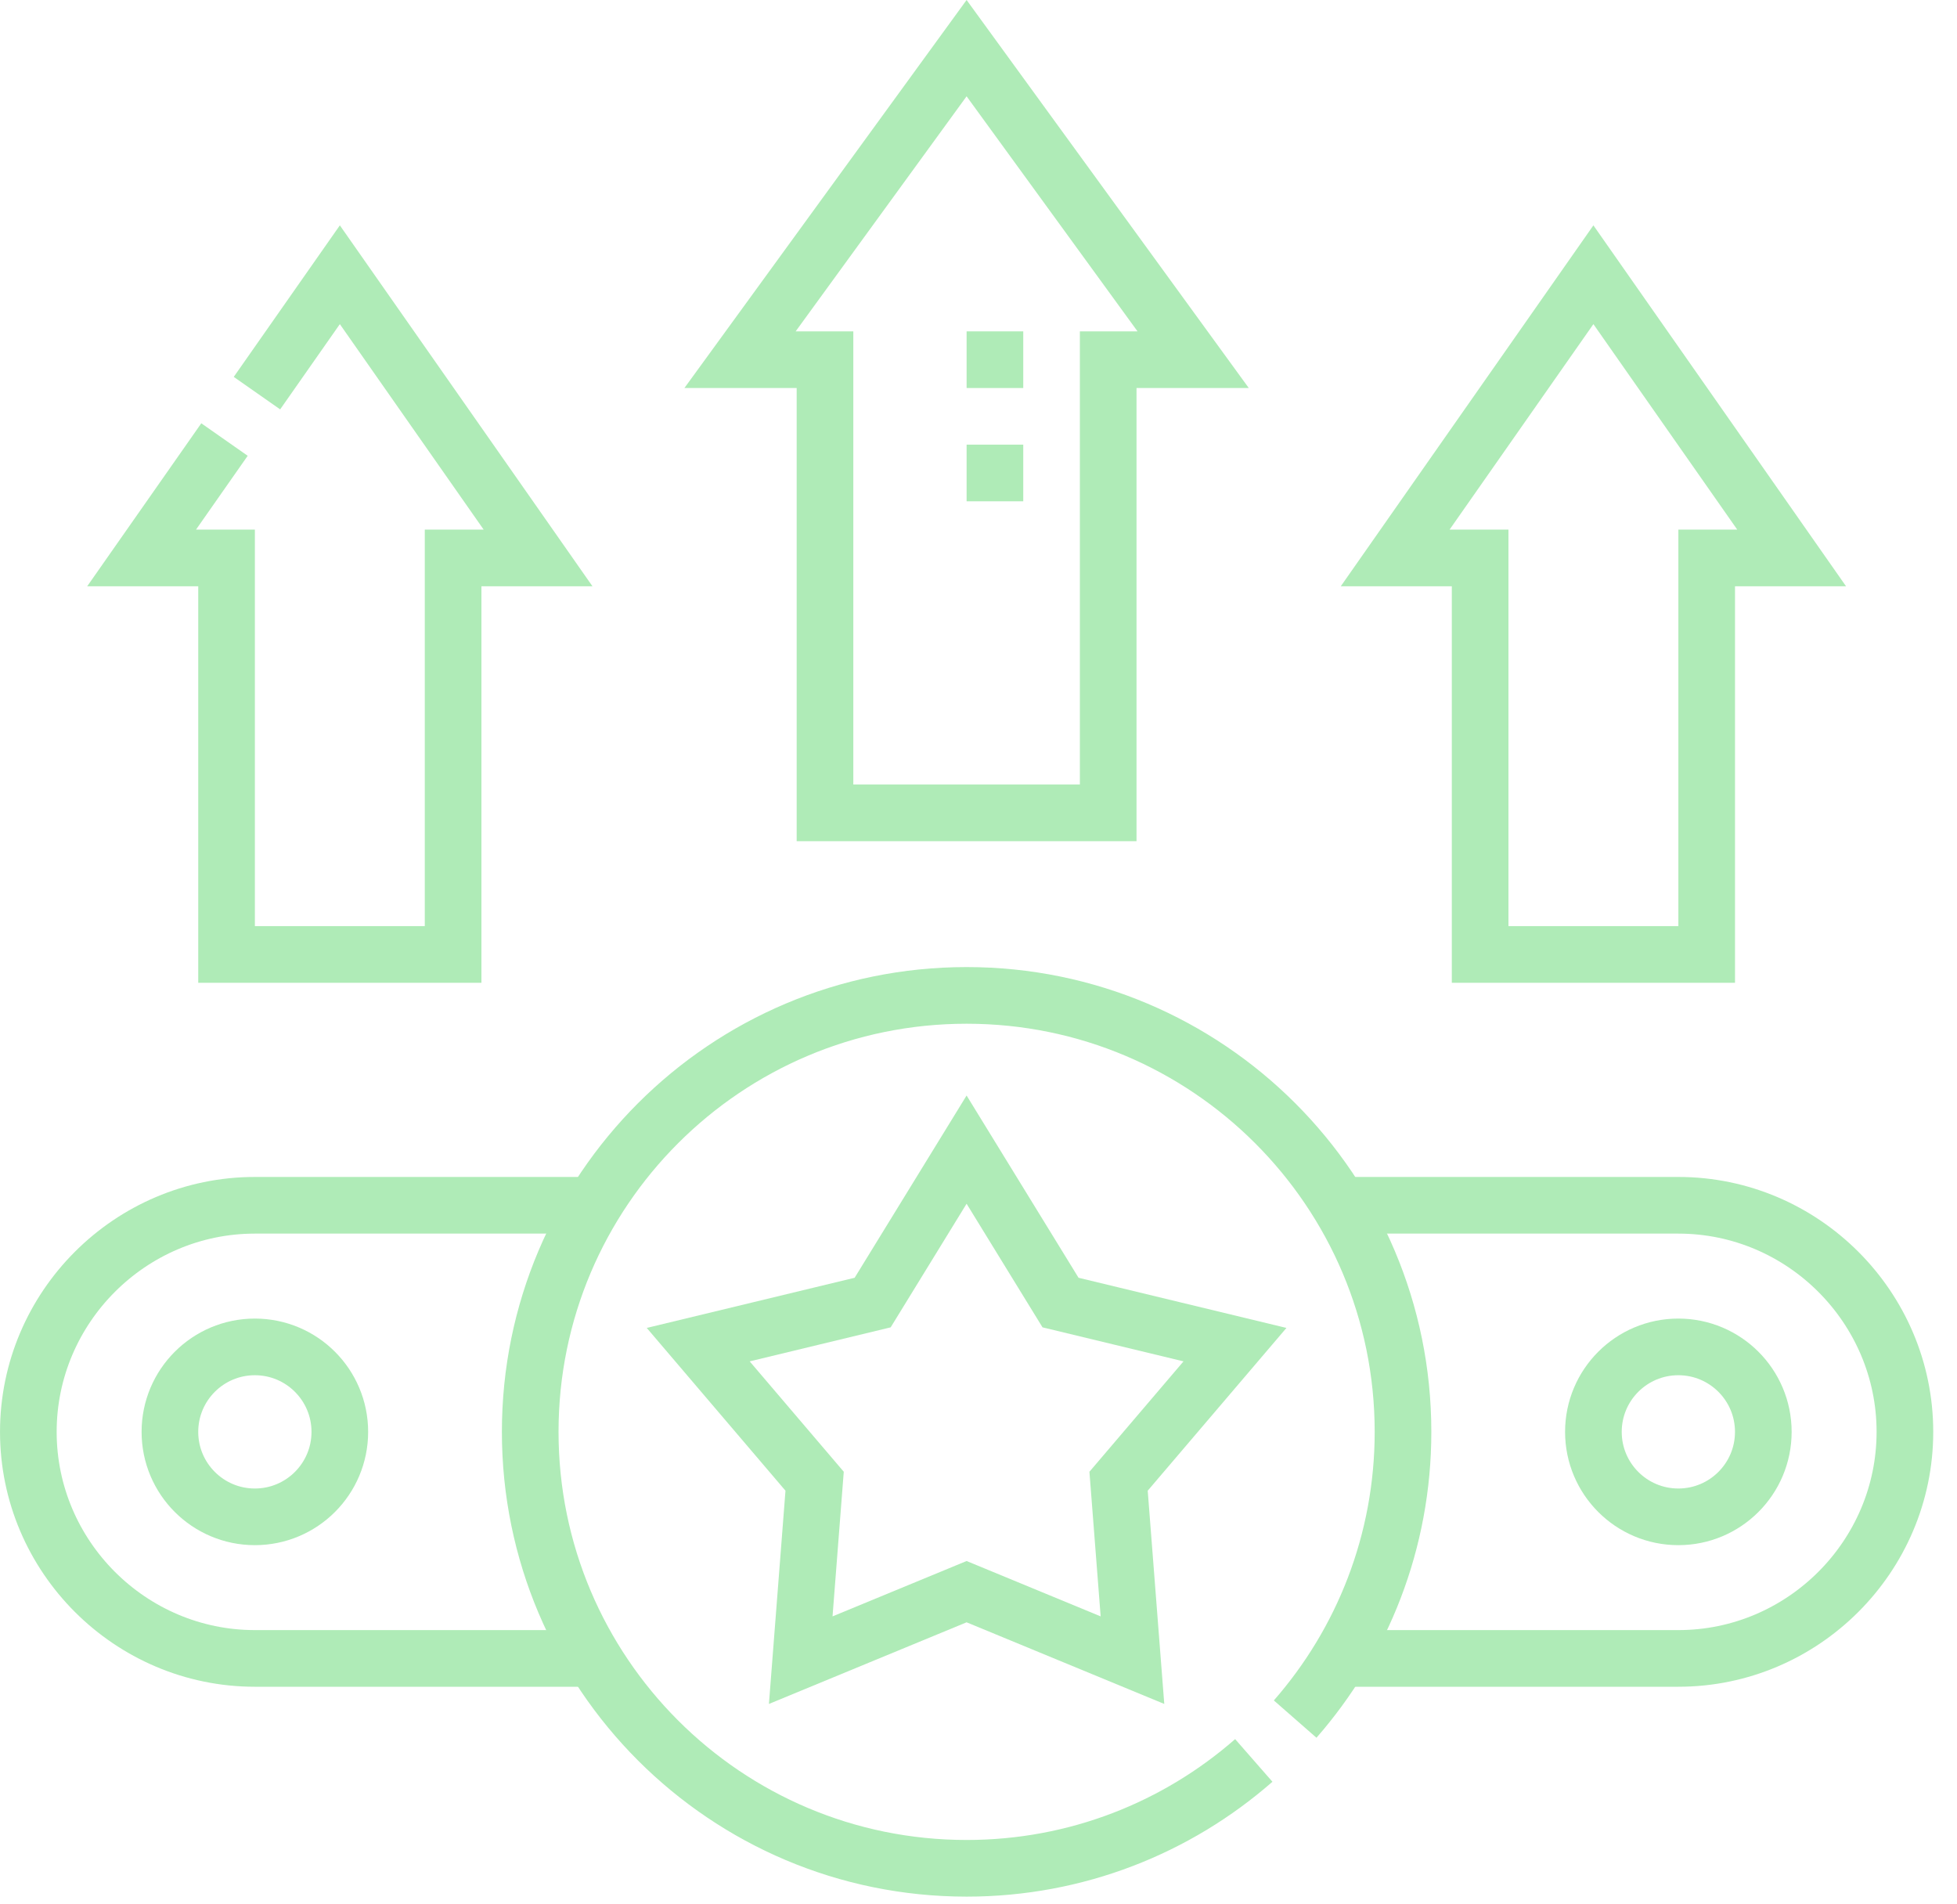
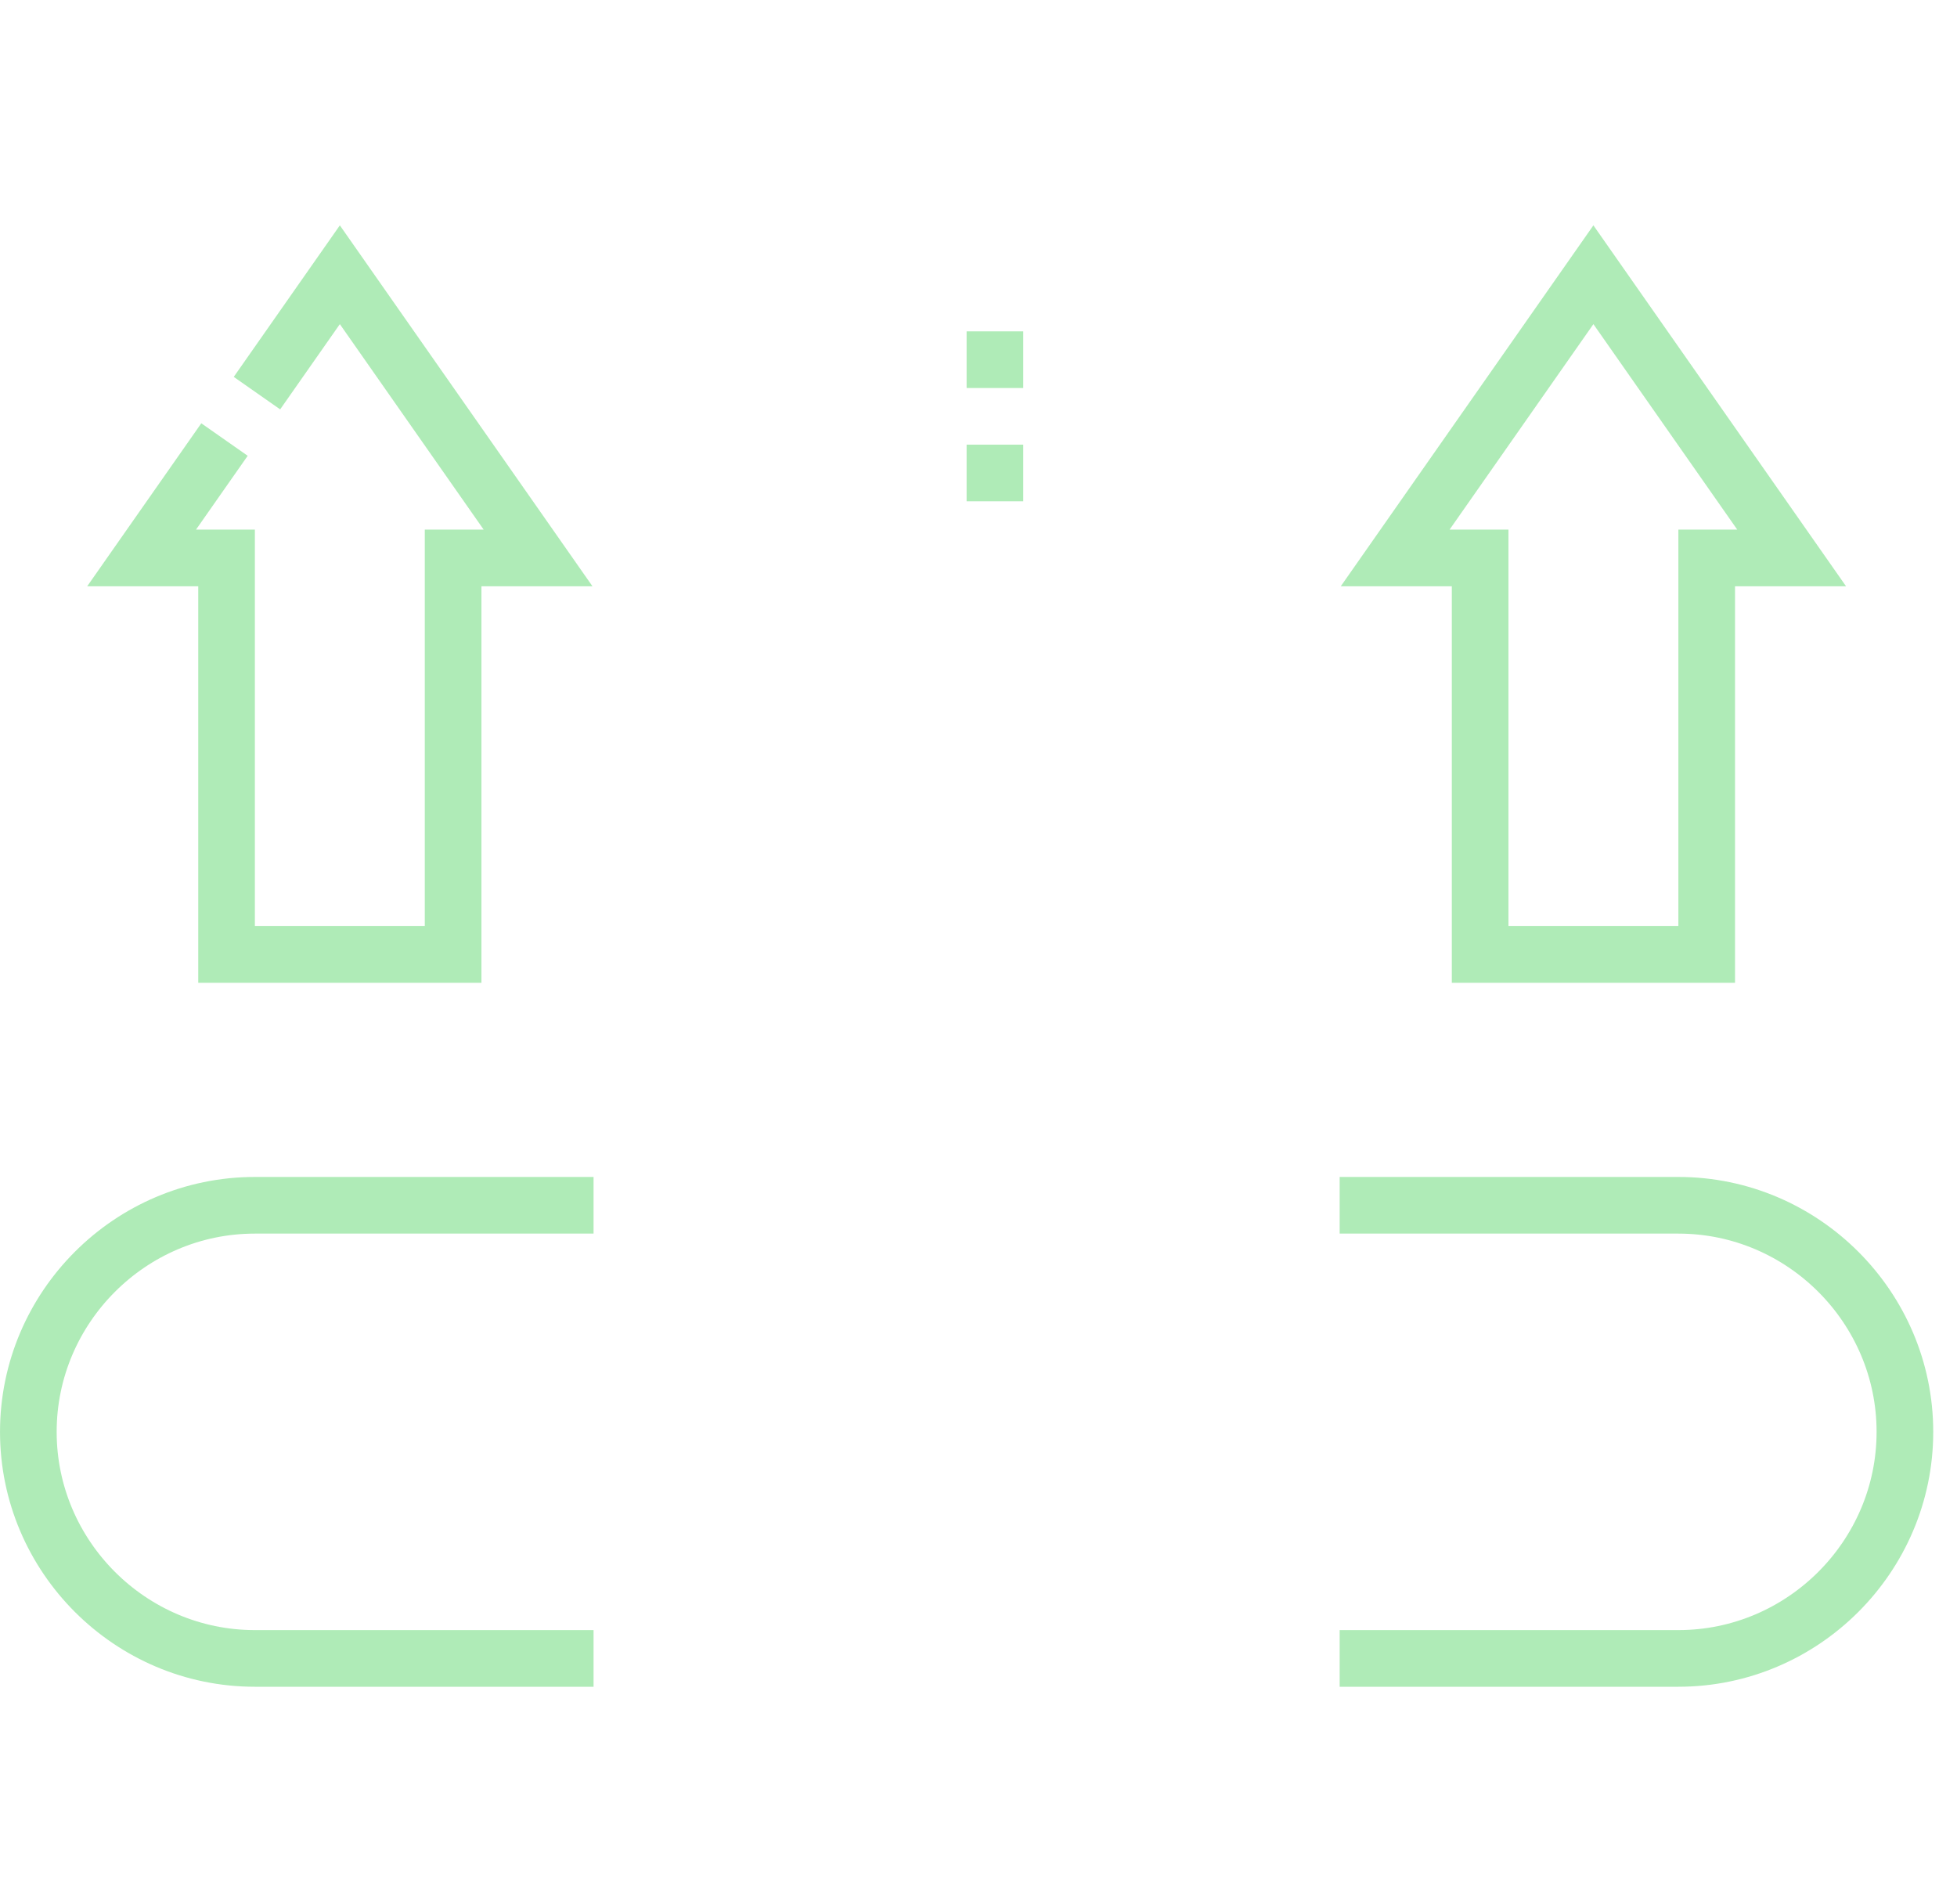
<svg xmlns="http://www.w3.org/2000/svg" width="73" height="71" viewBox="0 0 73 71" fill="none">
-   <path fill-rule="evenodd" clip-rule="evenodd" d="M36.056 42.878L39.56 48.582L46.067 50.152L41.725 55.246L42.243 61.92L36.056 59.365L29.869 61.92L30.387 55.246L26.045 50.152L32.552 48.582L36.056 42.878Z" stroke="#AFEBB7" stroke-width="2.113" stroke-miterlimit="22.926" />
-   <path d="M46.769 65.66C43.907 68.165 40.159 69.683 36.057 69.683C27.067 69.683 19.778 62.395 19.778 53.404C19.778 44.414 27.067 37.126 36.057 37.126C45.047 37.126 52.335 44.414 52.335 53.404C52.335 57.507 50.817 61.255 48.312 64.118" stroke="#AFEBB7" stroke-width="2.113" stroke-miterlimit="22.926" />
  <path d="M49.972 44.954H62.606C67.254 44.954 71.057 48.757 71.057 53.405C71.057 58.053 67.254 61.855 62.606 61.855H49.972M22.141 61.855H9.507C4.859 61.855 1.057 58.053 1.057 53.405C1.057 48.757 4.859 44.954 9.507 44.954H22.141" stroke="#AFEBB7" stroke-width="2.113" stroke-miterlimit="22.926" />
-   <path fill-rule="evenodd" clip-rule="evenodd" d="M62.605 50.236C64.356 50.236 65.775 51.655 65.775 53.405C65.775 55.155 64.356 56.574 62.605 56.574C60.855 56.574 59.437 55.155 59.437 53.405C59.437 51.655 60.855 50.236 62.605 50.236ZM9.507 50.236C11.257 50.236 12.676 51.655 12.676 53.405C12.676 55.155 11.257 56.574 9.507 56.574C7.757 56.574 6.338 55.155 6.338 53.405C6.338 51.655 7.757 50.236 9.507 50.236Z" stroke="#AFEBB7" stroke-width="2.113" stroke-miterlimit="22.926" />
-   <path fill-rule="evenodd" clip-rule="evenodd" d="M30.774 13.415H27.605L36.056 1.796L44.507 13.415H41.338V30.317H30.774V13.415Z" stroke="#AFEBB7" stroke-width="2.113" stroke-miterlimit="22.926" />
  <path d="M9.585 14.663L12.677 10.247L20.071 20.81H16.902V35.599H8.451V20.81H5.282L8.374 16.394M63.663 20.81H66.832L59.437 10.247L52.043 20.81H55.212V35.599H63.663V20.81Z" stroke="#AFEBB7" stroke-width="2.113" stroke-miterlimit="22.926" />
  <path d="M37.113 14.472V12.359M37.113 18.697V16.584" stroke="#AFEBB7" stroke-width="2.113" stroke-miterlimit="22.926" />
</svg>